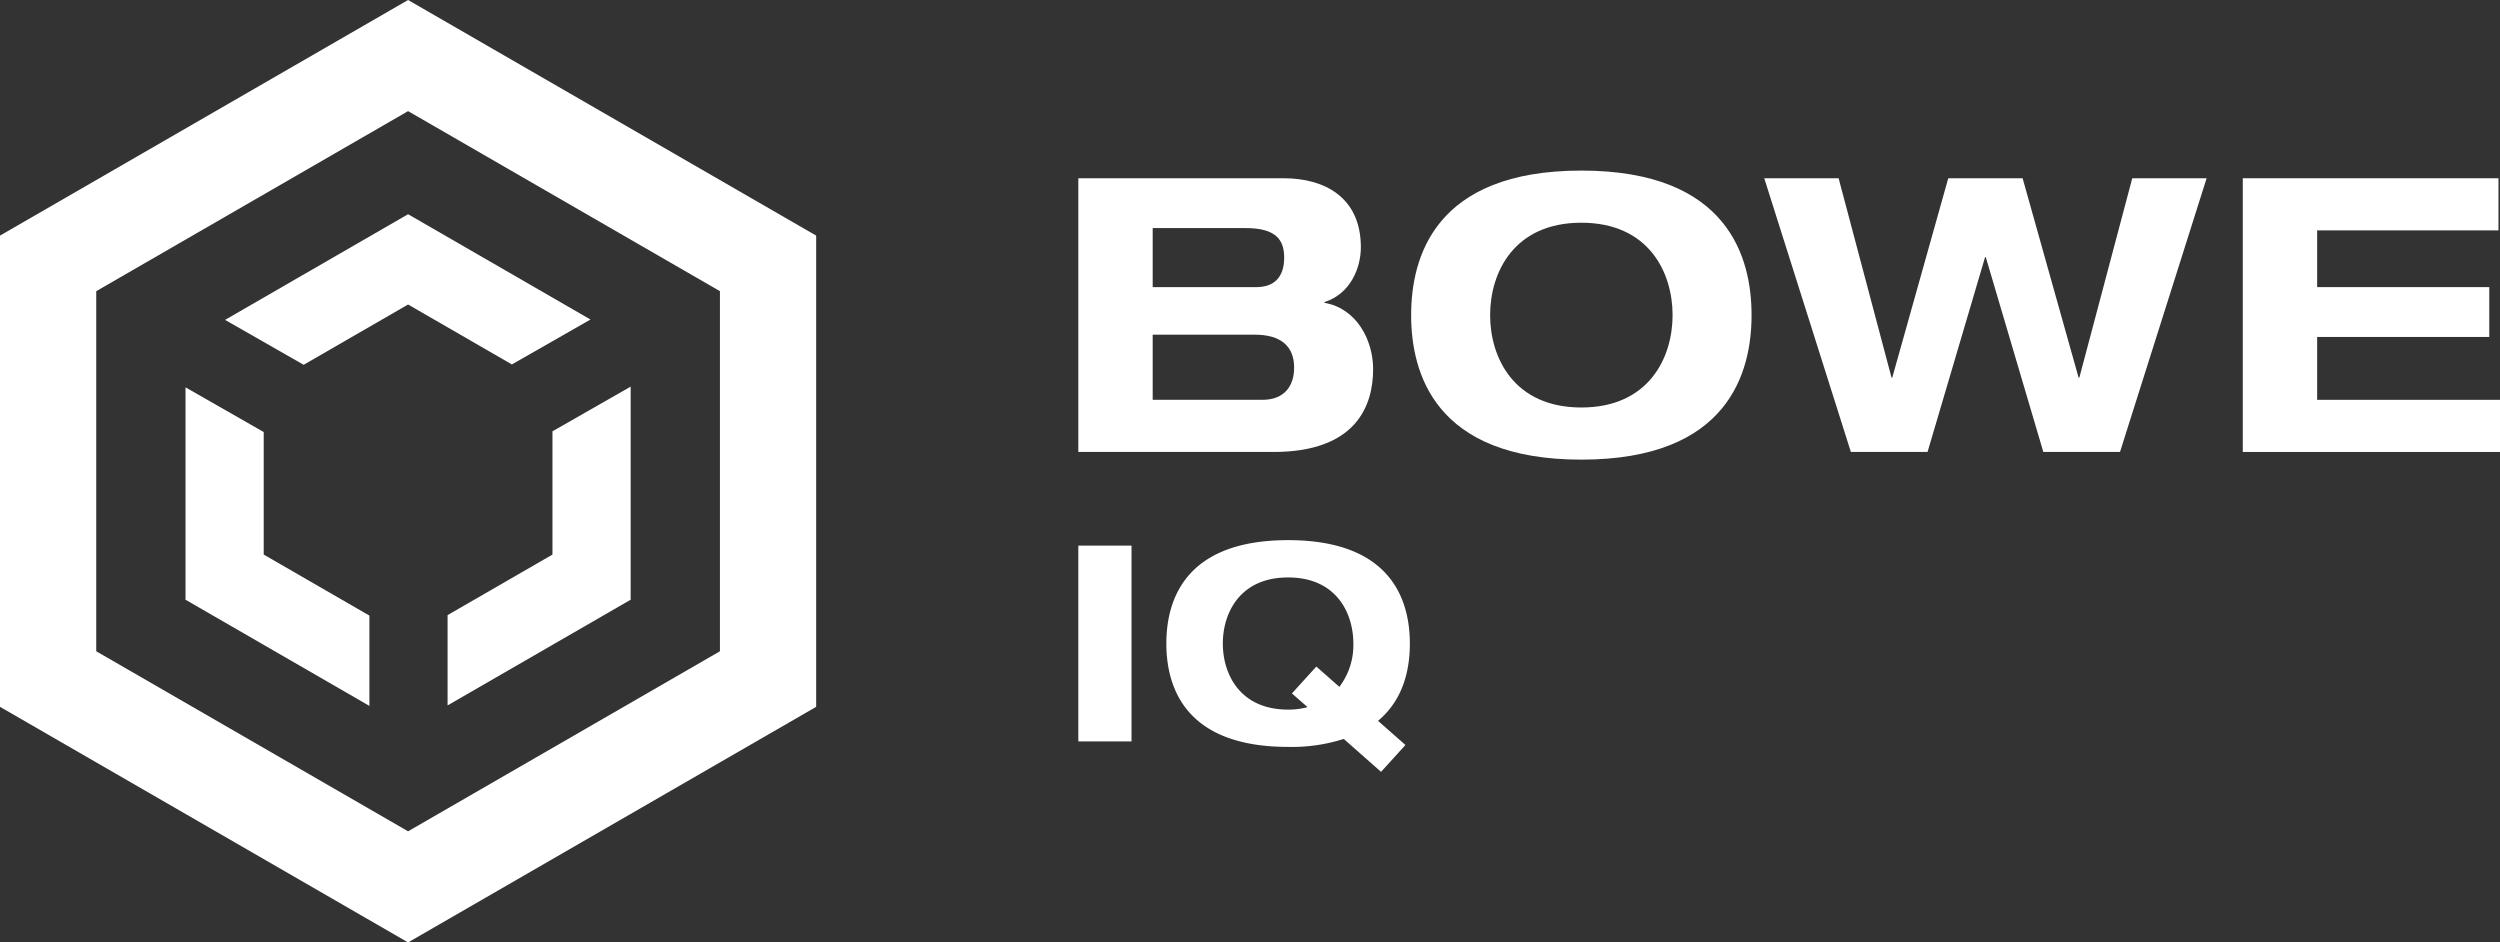
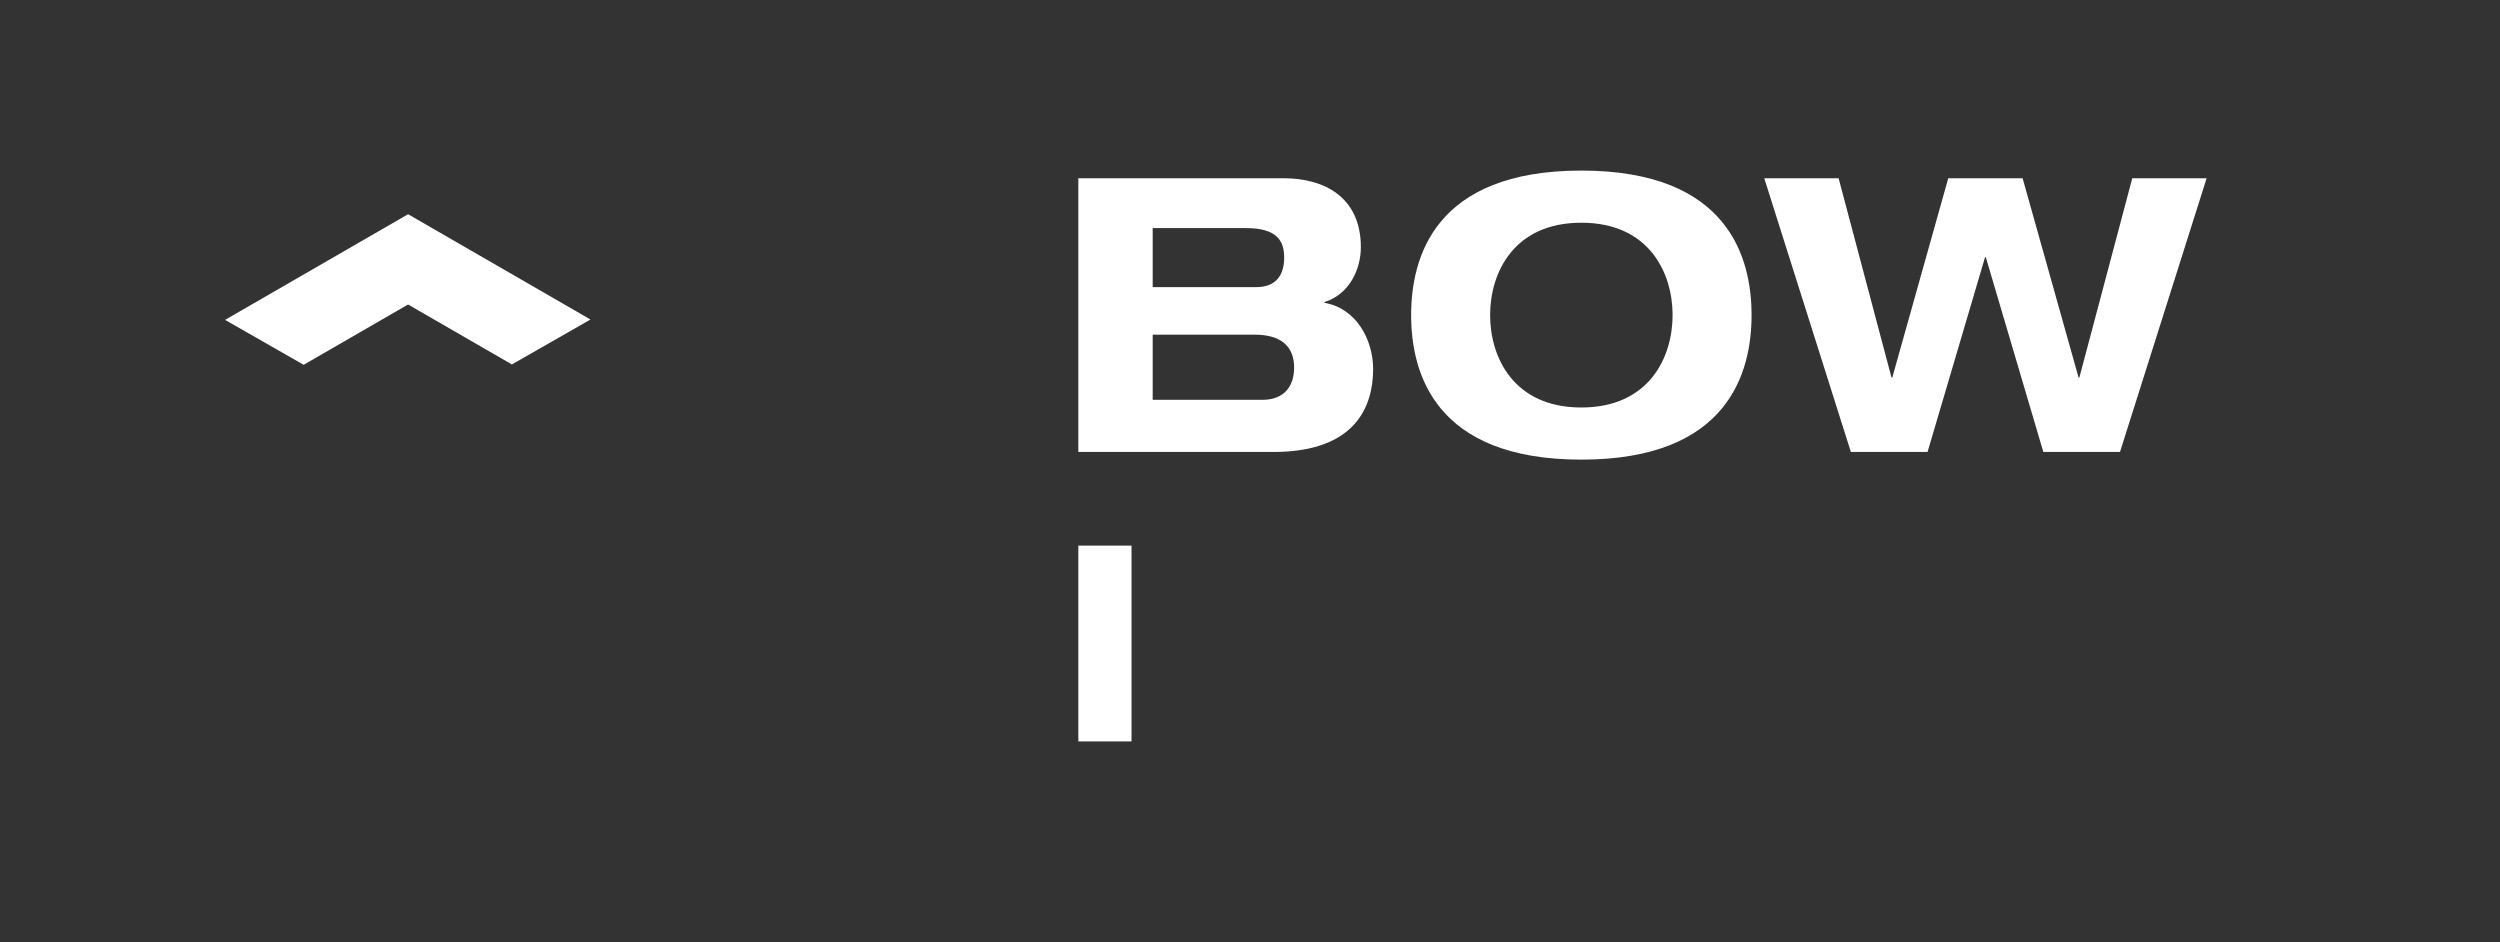
<svg xmlns="http://www.w3.org/2000/svg" id="Ebene_1" data-name="Ebene 1" viewBox="0 0 415.633 156.682">
  <rect x="0" y="0" width="415.633" height="156.682" fill="#333333" stroke="none" />
  <defs>
    <style>.cls-1{fill:#fff;}.cls-2{fill:#fff;}</style>
  </defs>
  <polygon class="cls-1" fill="#fff" points="179.274 90.712 188.118 90.712 188.118 123.261 179.274 123.261 179.274 90.712 179.274 90.712" />
-   <path class="cls-1" fill="#fff" d="M233.405,138.851a28.397,28.397,0,0,1-9.255,1.322c-17.505,0-20.24-10.393-20.24-17.186,0-6.792,2.735-17.186,20.24-17.186,17.506,0,20.242,10.394,20.242,17.186,0,4.012-.914,9.208-5.29,12.855l4.559,4.013-4.057,4.467-6.199-5.471Zm-8.617-7.566,4.057-4.468,3.829,3.373a11.431,11.431,0,0,0,2.325-7.203c0-5.06-2.826-10.985-10.849-10.985-8.024,0-10.851,5.925-10.851,10.985s2.827,10.987,10.851,10.987a12.026,12.026,0,0,0,3.236-.411l-2.598-2.278Z" transform="translate(-10 -16)" />
  <path class="cls-2" fill="#fff" d="M189.274,45.635h34.161c6.628,0,12.811,3.059,12.811,11.472,0,3.505-1.785,7.775-6.056,9.113v.127c5.291.893,8.096,6.119,8.096,11.027,0,6.055-2.805,13.766-16.571,13.766H189.274V45.635Zm12.364,18.1h17.208c2.869,0,4.653-1.53,4.653-4.908,0-2.867-1.274-4.907-6.373-4.907H201.638v9.815Zm0,18.737h18.228c3.823,0,5.288-2.486,5.288-5.353,0-3.569-2.229-5.481-6.563-5.481H201.638V82.472Z" transform="translate(-10 -16)" />
  <path class="cls-2" fill="#fff" d="M272.905,44.36c24.474,0,28.298,14.53,28.298,24.027s-3.824,24.028-28.298,24.028c-24.473,0-28.298-14.531-28.298-24.028s3.825-24.027,28.298-24.027Zm0,39.387c11.217,0,15.169-8.284,15.169-15.36,0-7.074-3.952-15.359-15.169-15.359s-15.168,8.285-15.168,15.359c0,7.076,3.951,15.36,15.168,15.36Z" transform="translate(-10 -16)" />
  <polygon class="cls-2" fill="#fff" points="293.312 29.635 305.674 29.635 314.471 62.775 314.597 62.775 323.904 29.635 336.266 29.635 345.573 62.775 345.699 62.775 354.496 29.635 366.858 29.635 352.456 75.14 339.71 75.14 330.147 42.763 330.022 42.763 320.46 75.14 307.713 75.14 293.312 29.635 293.312 29.635" />
-   <polygon class="cls-2" fill="#fff" points="372.87 29.635 415.379 29.635 415.379 38.302 385.233 38.302 385.233 47.735 413.849 47.735 413.849 56.02 385.233 56.02 385.233 66.472 415.633 66.472 415.633 75.14 372.87 75.14 372.87 29.635 372.87 29.635" />
-   <path class="cls-1" fill="#fff" d="M77.845,172.682,10,133.513V55.17L77.845,16l67.846,39.17v78.343L77.845,172.682ZM26,124.275l51.845,29.933,51.846-29.933V64.409L77.845,34.475,26,64.409v59.866Z" transform="translate(-10 -16)" />
  <polygon class="cls-1" fill="#fff" points="50.484 60.649 67.845 50.625 85.102 60.589 98.168 53.121 67.845 35.614 37.418 53.182 50.484 60.649 50.484 60.649" />
-   <polygon class="cls-1" fill="#fff" points="61.412 102.343 43.843 92.199 43.843 71.828 30.843 64.398 30.843 99.705 61.412 117.355 61.412 102.343 61.412 102.343" />
-   <polygon class="cls-1" fill="#fff" points="91.848 71.708 91.848 92.199 74.412 102.266 74.412 117.277 104.848 99.705 104.848 64.277 91.848 71.708 91.848 71.708" />
</svg>